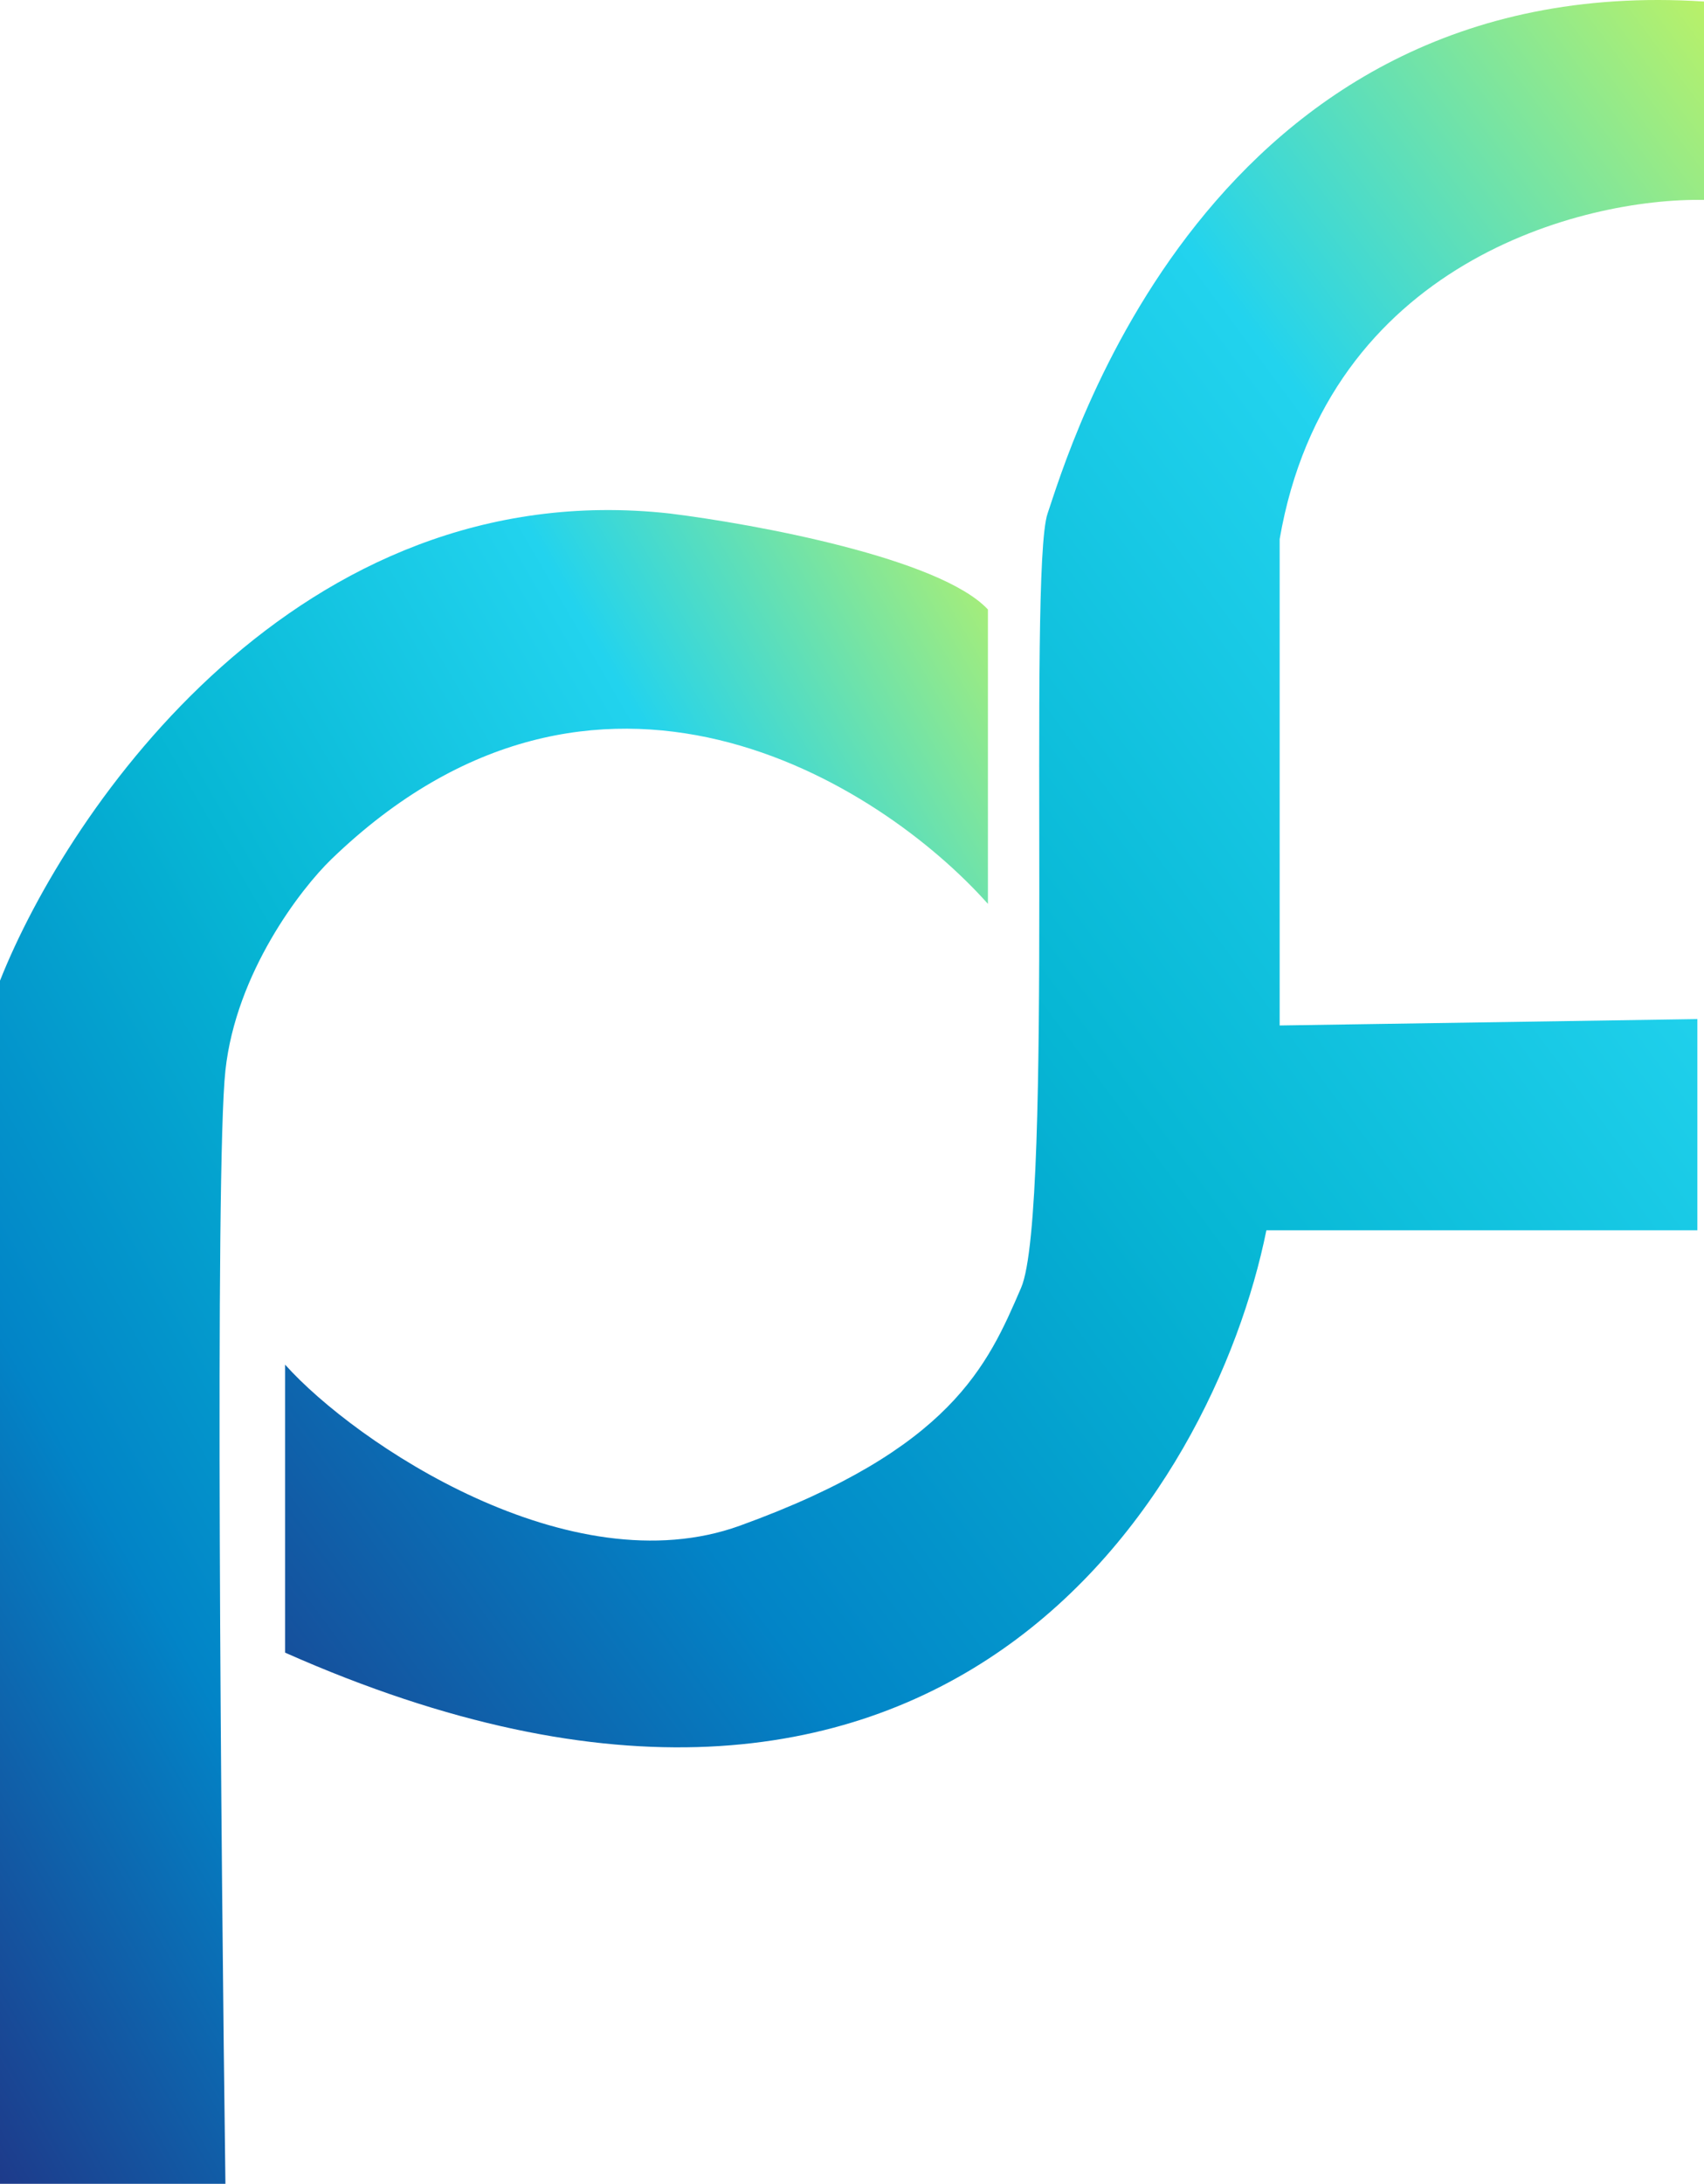
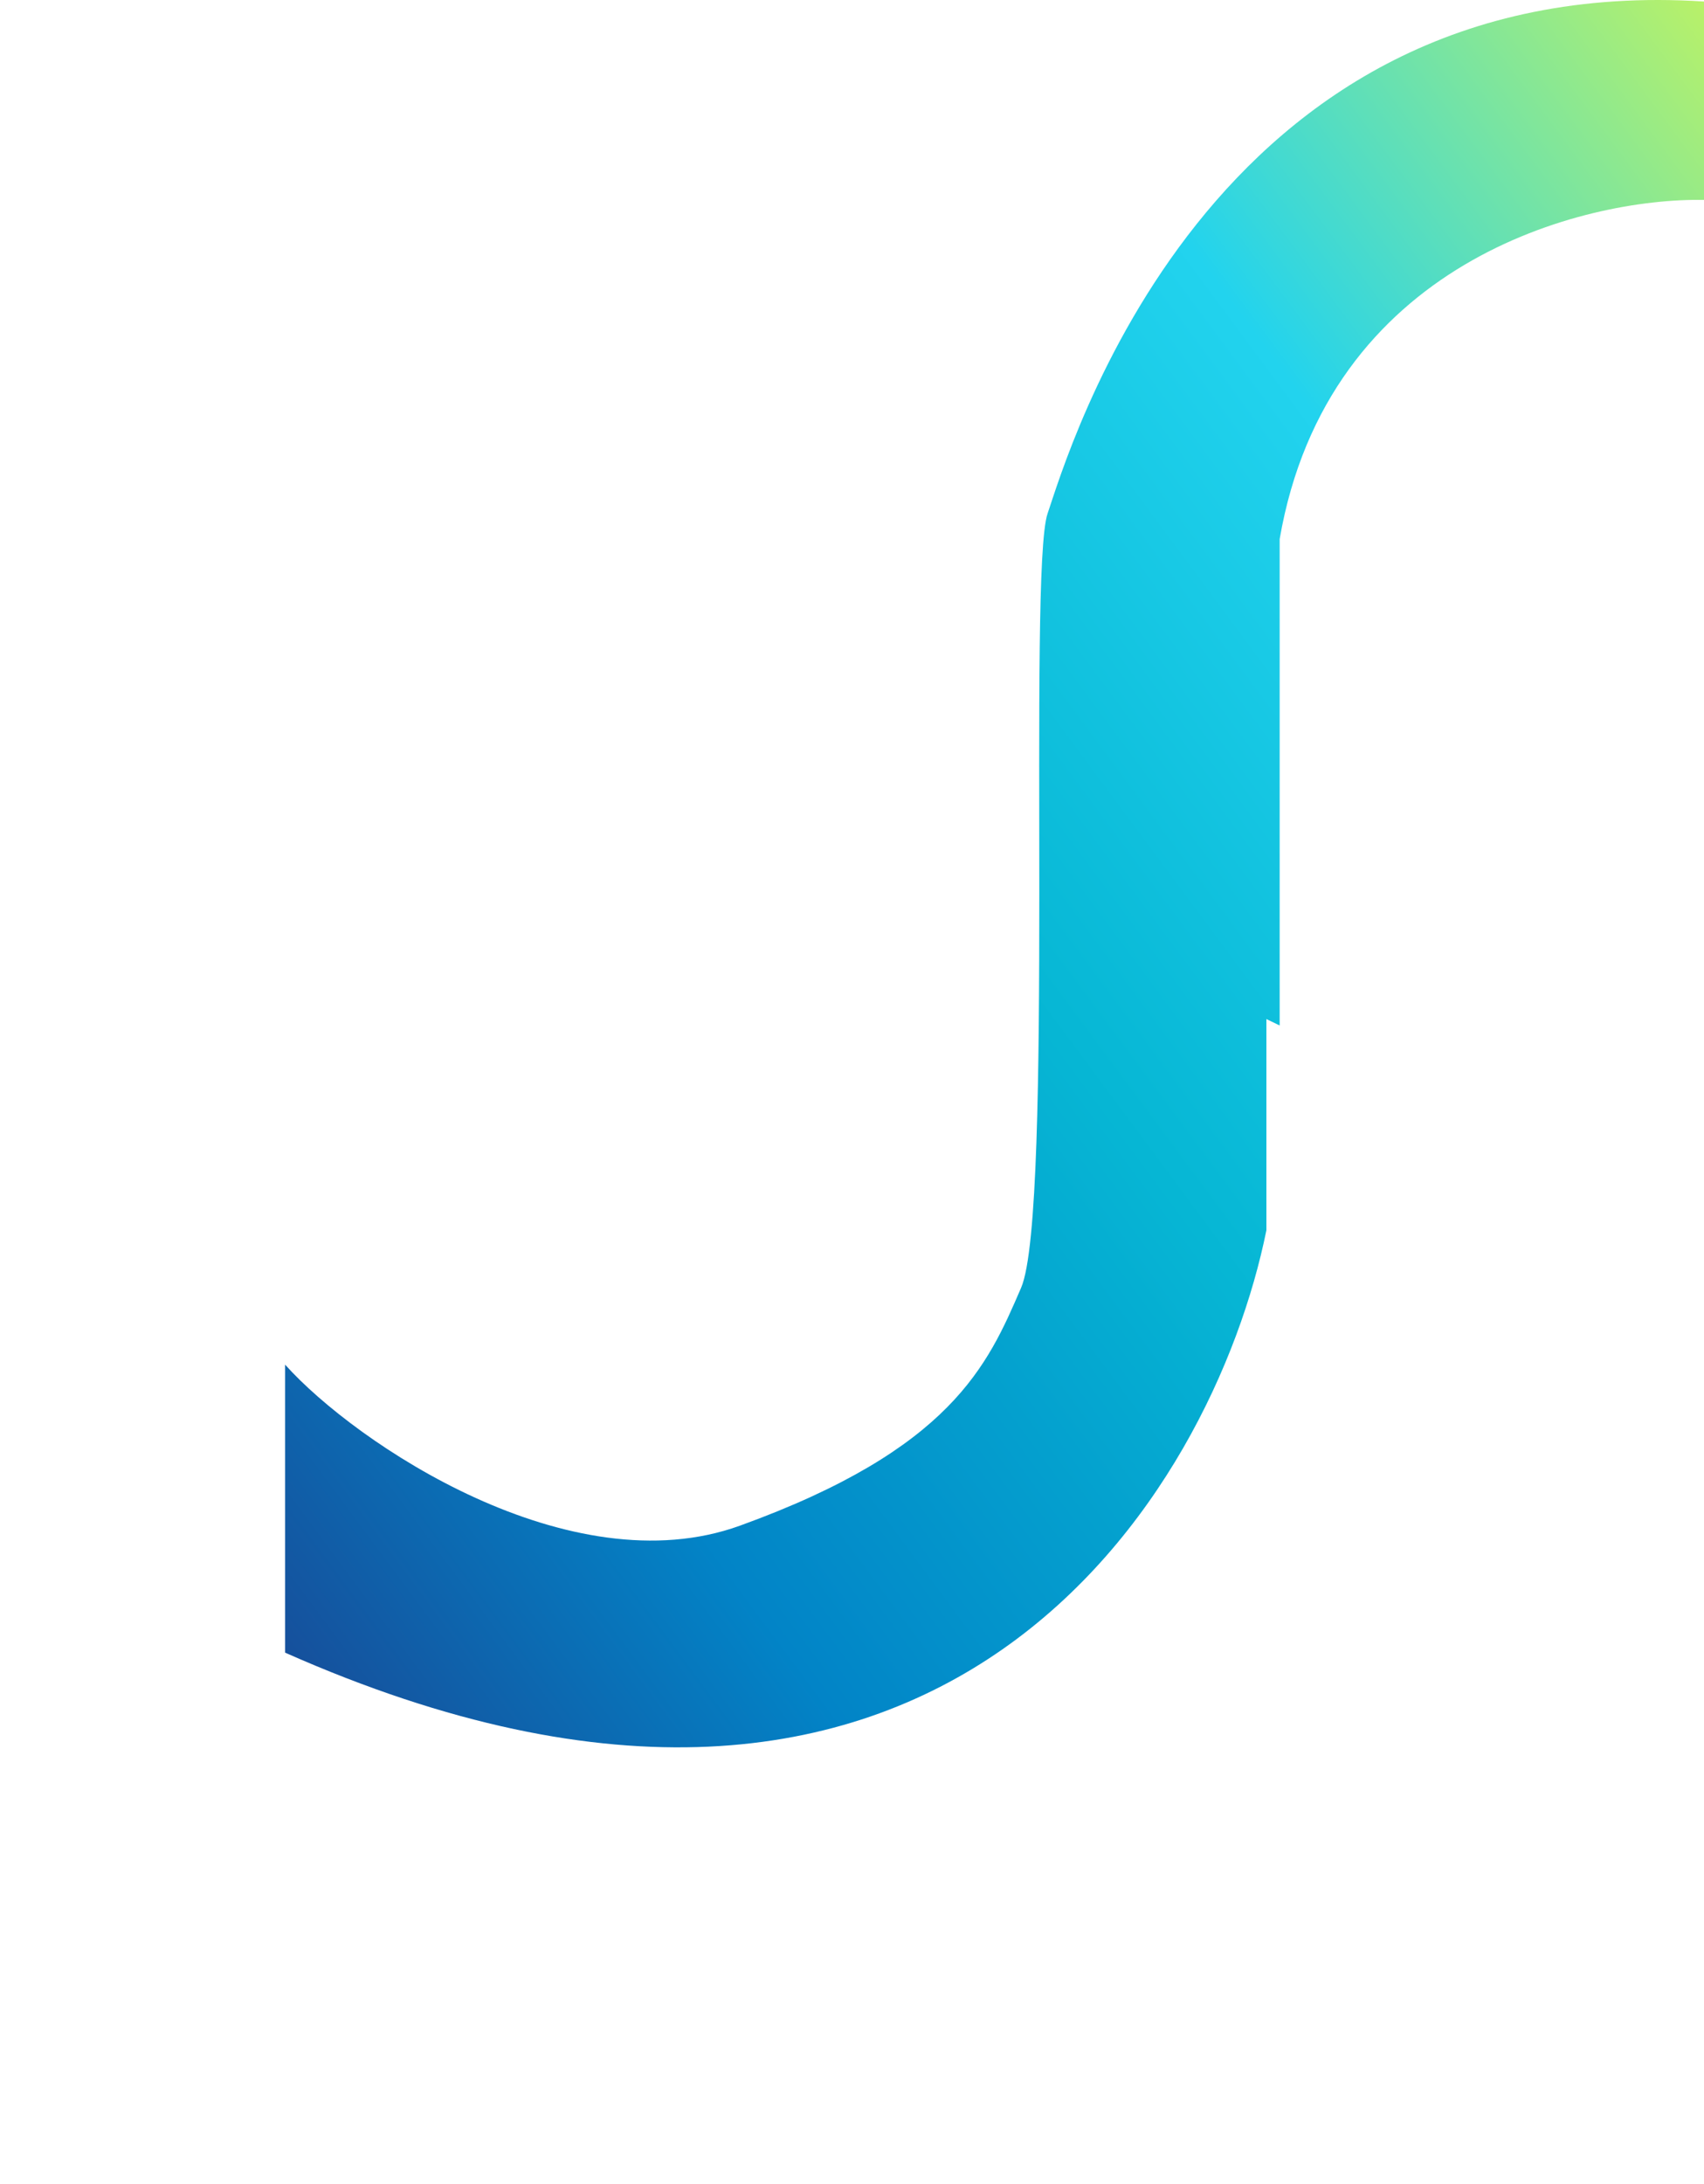
<svg xmlns="http://www.w3.org/2000/svg" width="228" height="292" viewBox="0 0 228 292" fill="none">
  <defs>
    <linearGradient id="pfGradient" x1="0%" y1="100%" x2="100%" y2="0%">
      <stop offset="0%" stop-color="#1E3A8A" />
      <stop offset="25%" stop-color="#0284C7" />
      <stop offset="50%" stop-color="#06B6D4" />
      <stop offset="75%" stop-color="#22D3EE" />
      <stop offset="100%" stop-color="#BEF264" />
    </linearGradient>
  </defs>
-   <path d="M0 131.126V292H30.163C29.572 247.788 28.744 156.113 30.163 143.106C31.583 130.099 40.218 118.861 44.358 114.867C79.844 80.639 117.696 104.599 132.187 120.857V81.495C125.799 74.649 101.136 70.085 89.603 68.659C39.922 63.182 9.167 108.022 0 131.126Z" fill="url(#pfGradient)" />
-   <path d="M99 204C76.289 212.215 47.611 193.023 38.148 182.469V220.976C126.154 259.996 162.35 199.583 169.447 164.499H227.113V136.26L171.222 137.116V72.082C177.609 35.115 211.735 26.444 228 26.729V0.202C161.463 -4.077 142.833 60.958 140.171 68.659C137.51 76.36 141.058 161.932 136.623 172.2L136.585 172.287C132.16 182.532 127.31 193.76 99 204Z" fill="url(#pfGradient)" />
+   <path d="M99 204C76.289 212.215 47.611 193.023 38.148 182.469V220.976C126.154 259.996 162.35 199.583 169.447 164.499V136.26L171.222 137.116V72.082C177.609 35.115 211.735 26.444 228 26.729V0.202C161.463 -4.077 142.833 60.958 140.171 68.659C137.51 76.36 141.058 161.932 136.623 172.2L136.585 172.287C132.16 182.532 127.31 193.76 99 204Z" fill="url(#pfGradient)" />
</svg>